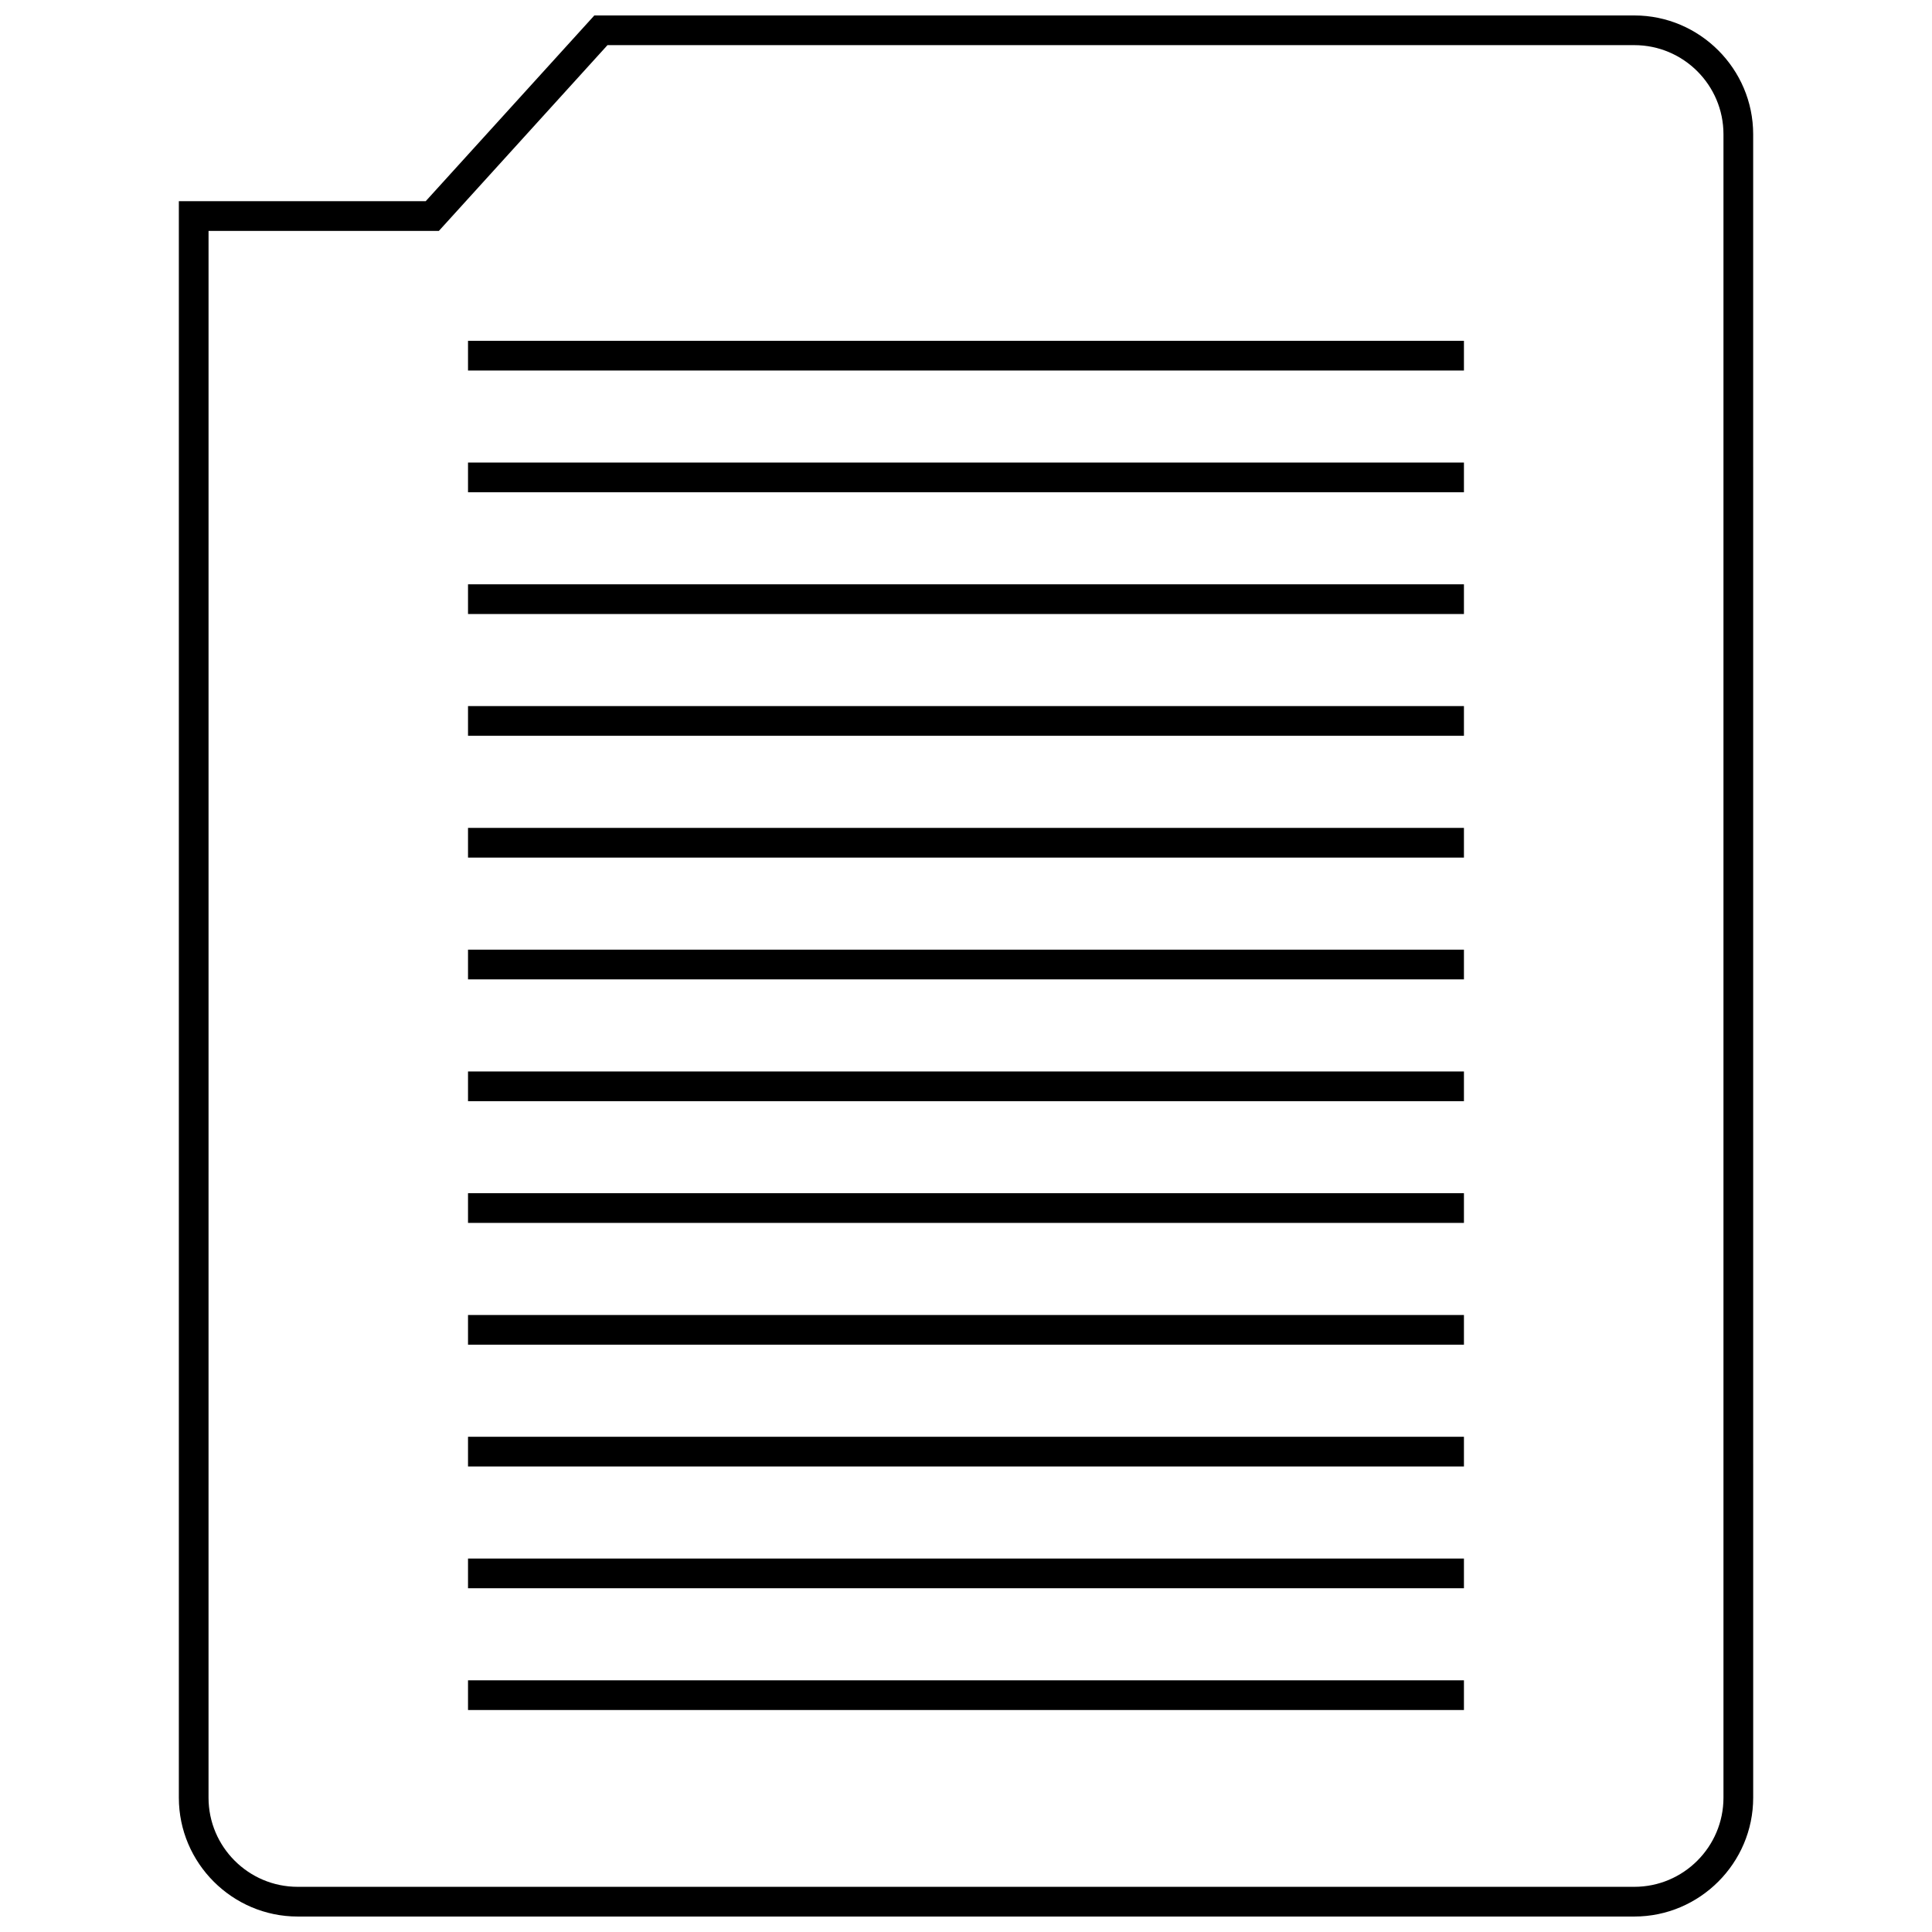
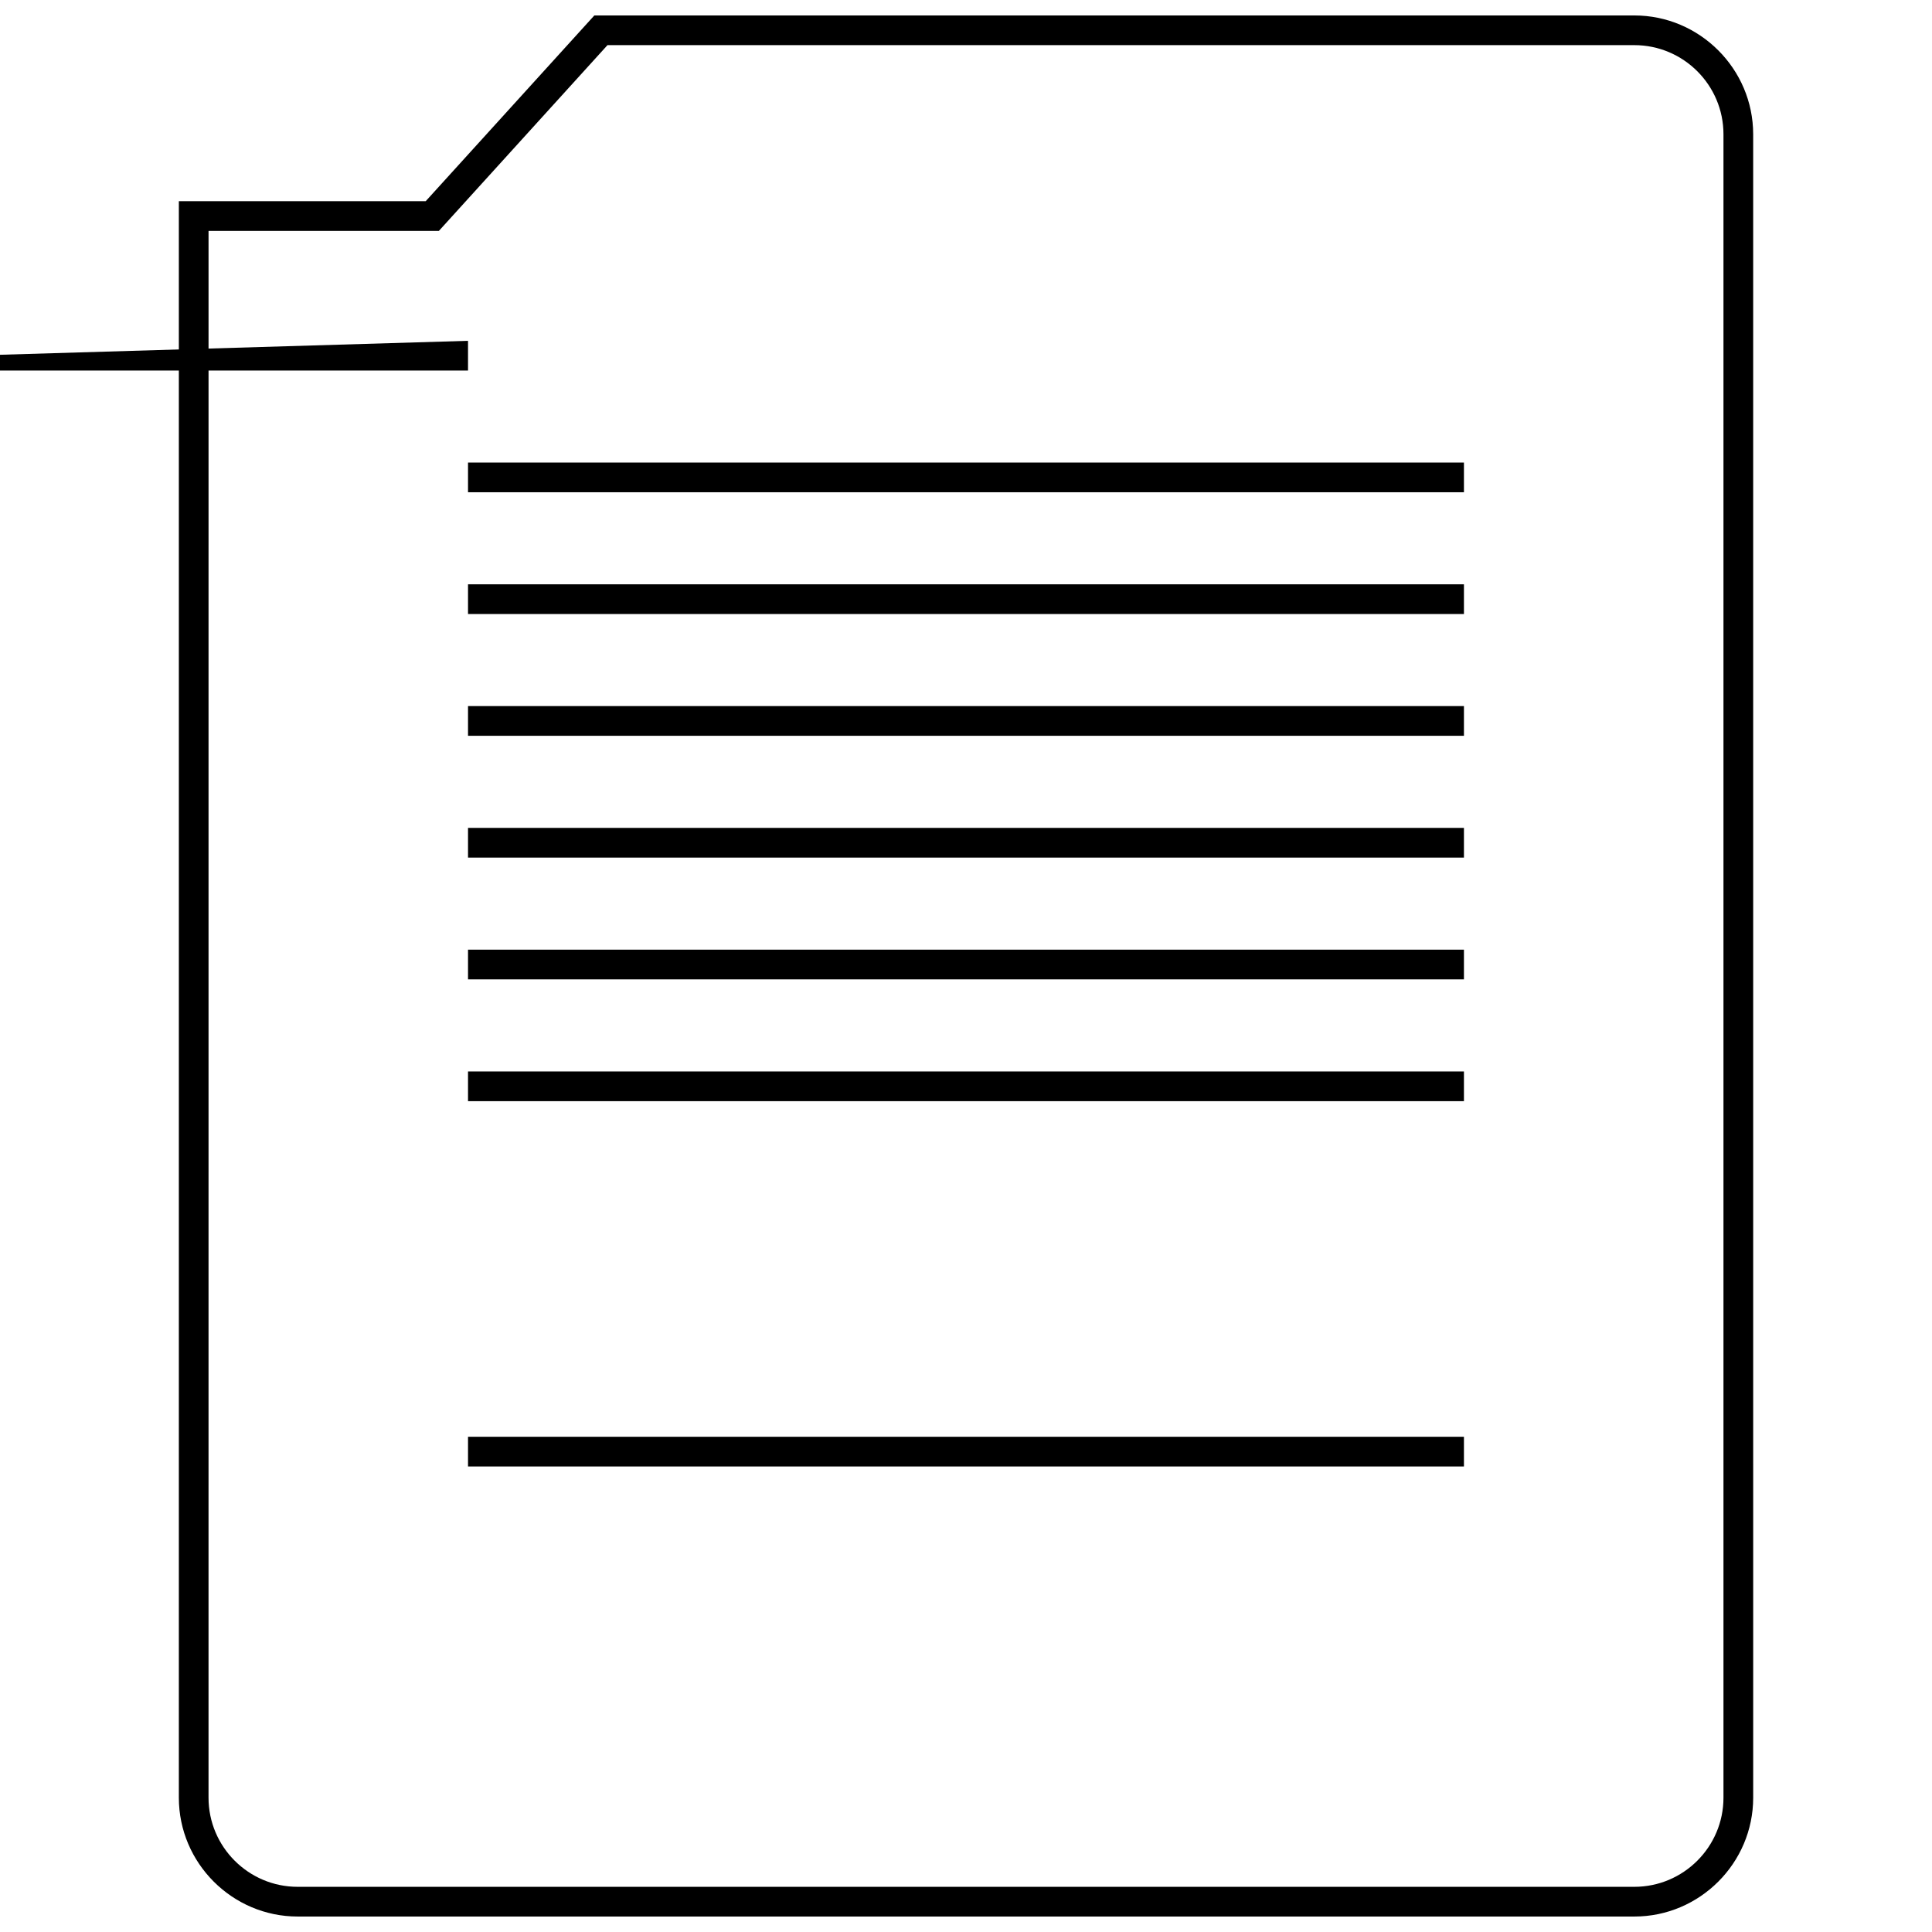
<svg xmlns="http://www.w3.org/2000/svg" width="800px" height="800px" version="1.1" viewBox="144 144 512 512">
  <defs>
    <clipPath id="a">
      <path d="m191 148.09h418v503.81h-418z" />
    </clipPath>
  </defs>
-   <path d="m268.03 589.3h263.93v7.871h-263.93z" />
-   <path d="m268.03 557.03h263.93v7.871h-263.93z" />
  <path d="m268.03 524.76h263.93v7.871h-263.93z" />
-   <path d="m268.03 492.49h263.93v7.871h-263.93z" />
  <path d="m268.03 427.95h263.93v7.871h-263.93z" />
-   <path d="m268.03 460.21h263.93v7.871h-263.93z" />
  <path d="m268.03 395.67h263.93v7.871h-263.93z" />
  <path d="m268.03 363.4h263.93v7.871h-263.93z" />
  <path d="m268.03 331.12h263.93v7.871h-263.93z" />
  <path d="m268.03 298.85h263.93v7.871h-263.93z" />
  <path d="m268.03 266.58h263.93v7.871h-263.93z" />
-   <path d="m268.03 234.32h263.93v7.871h-263.93z" />
+   <path d="m268.03 234.32v7.871h-263.93z" />
  <g clip-path="url(#a)">
    <path d="m577.12 148.09h-275.61l-44.691 49.223h-65.422v423.1c0 17.32 14.168 31.488 31.488 31.488h354.24c17.32 0 31.488-14.168 31.488-31.488l-0.004-440.83c0-17.32-14.168-31.488-31.488-31.488zm23.617 472.32c0 13.02-10.598 23.617-23.617 23.617h-354.24c-13.02 0-23.617-10.598-23.617-23.617l0.004-415.22h61.039l2.348-2.582 42.336-46.645h272.13c13.02 0 23.617 10.598 23.617 23.617z" />
  </g>
</svg>